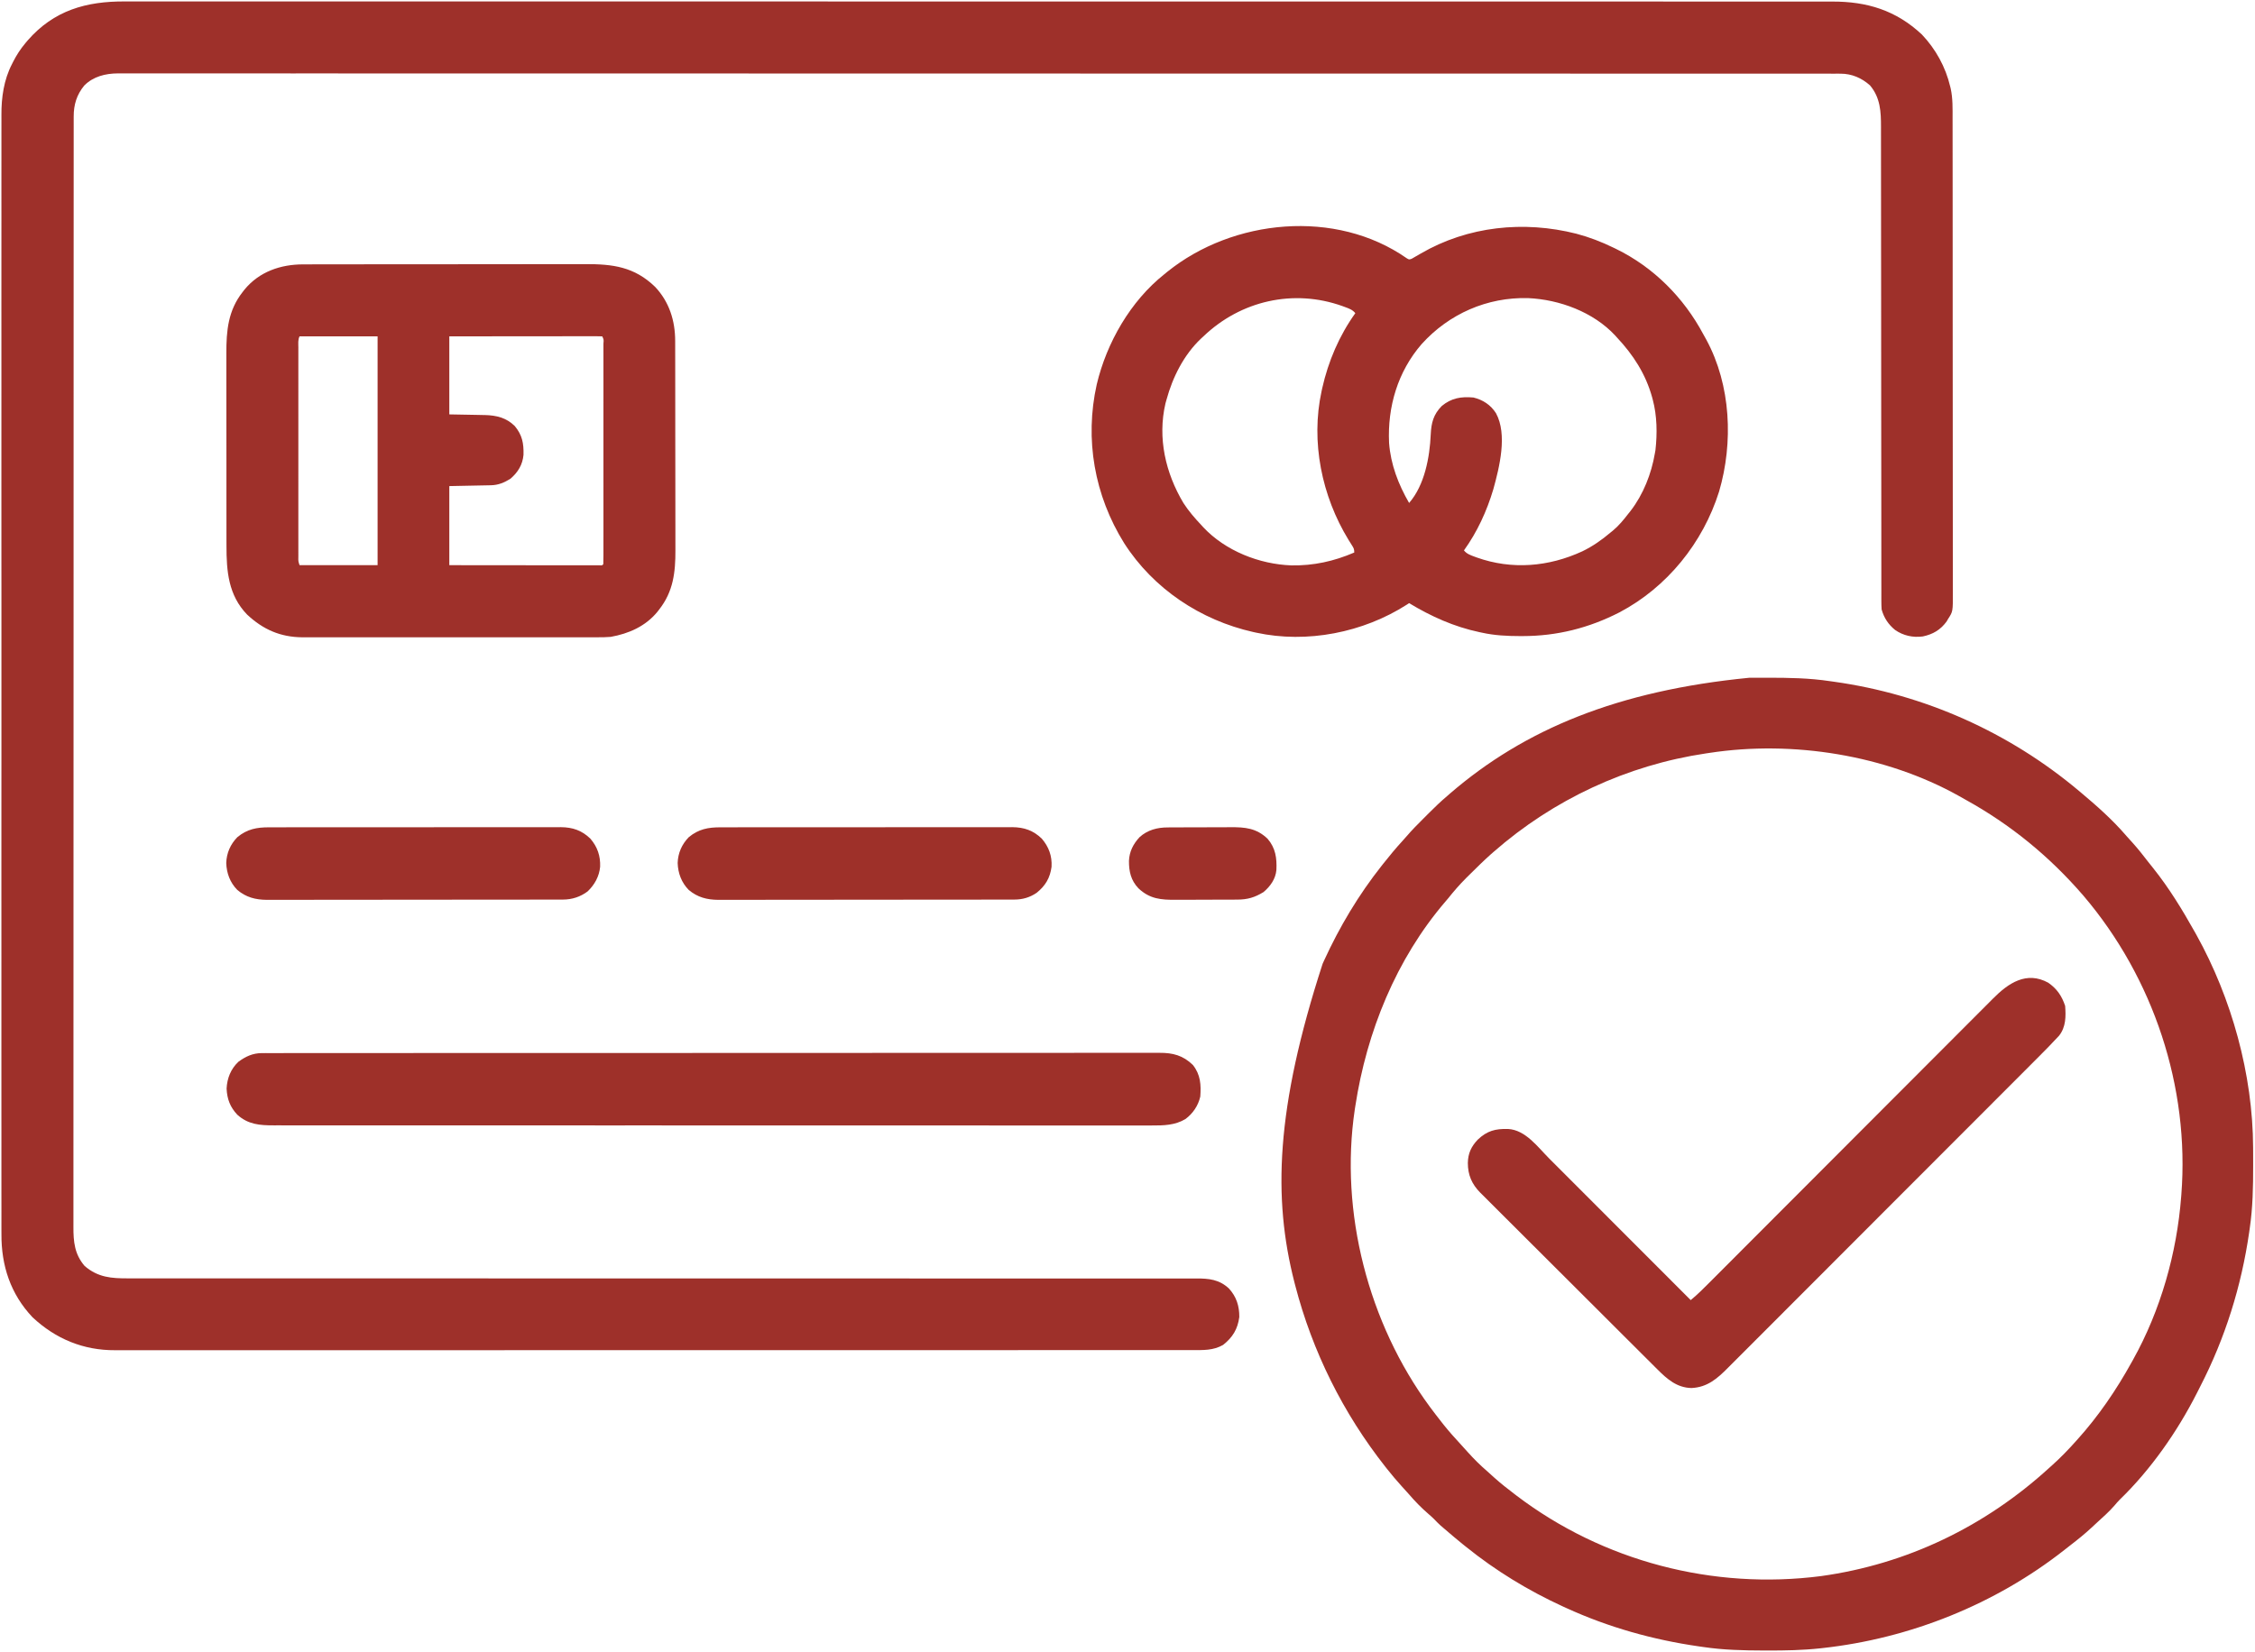
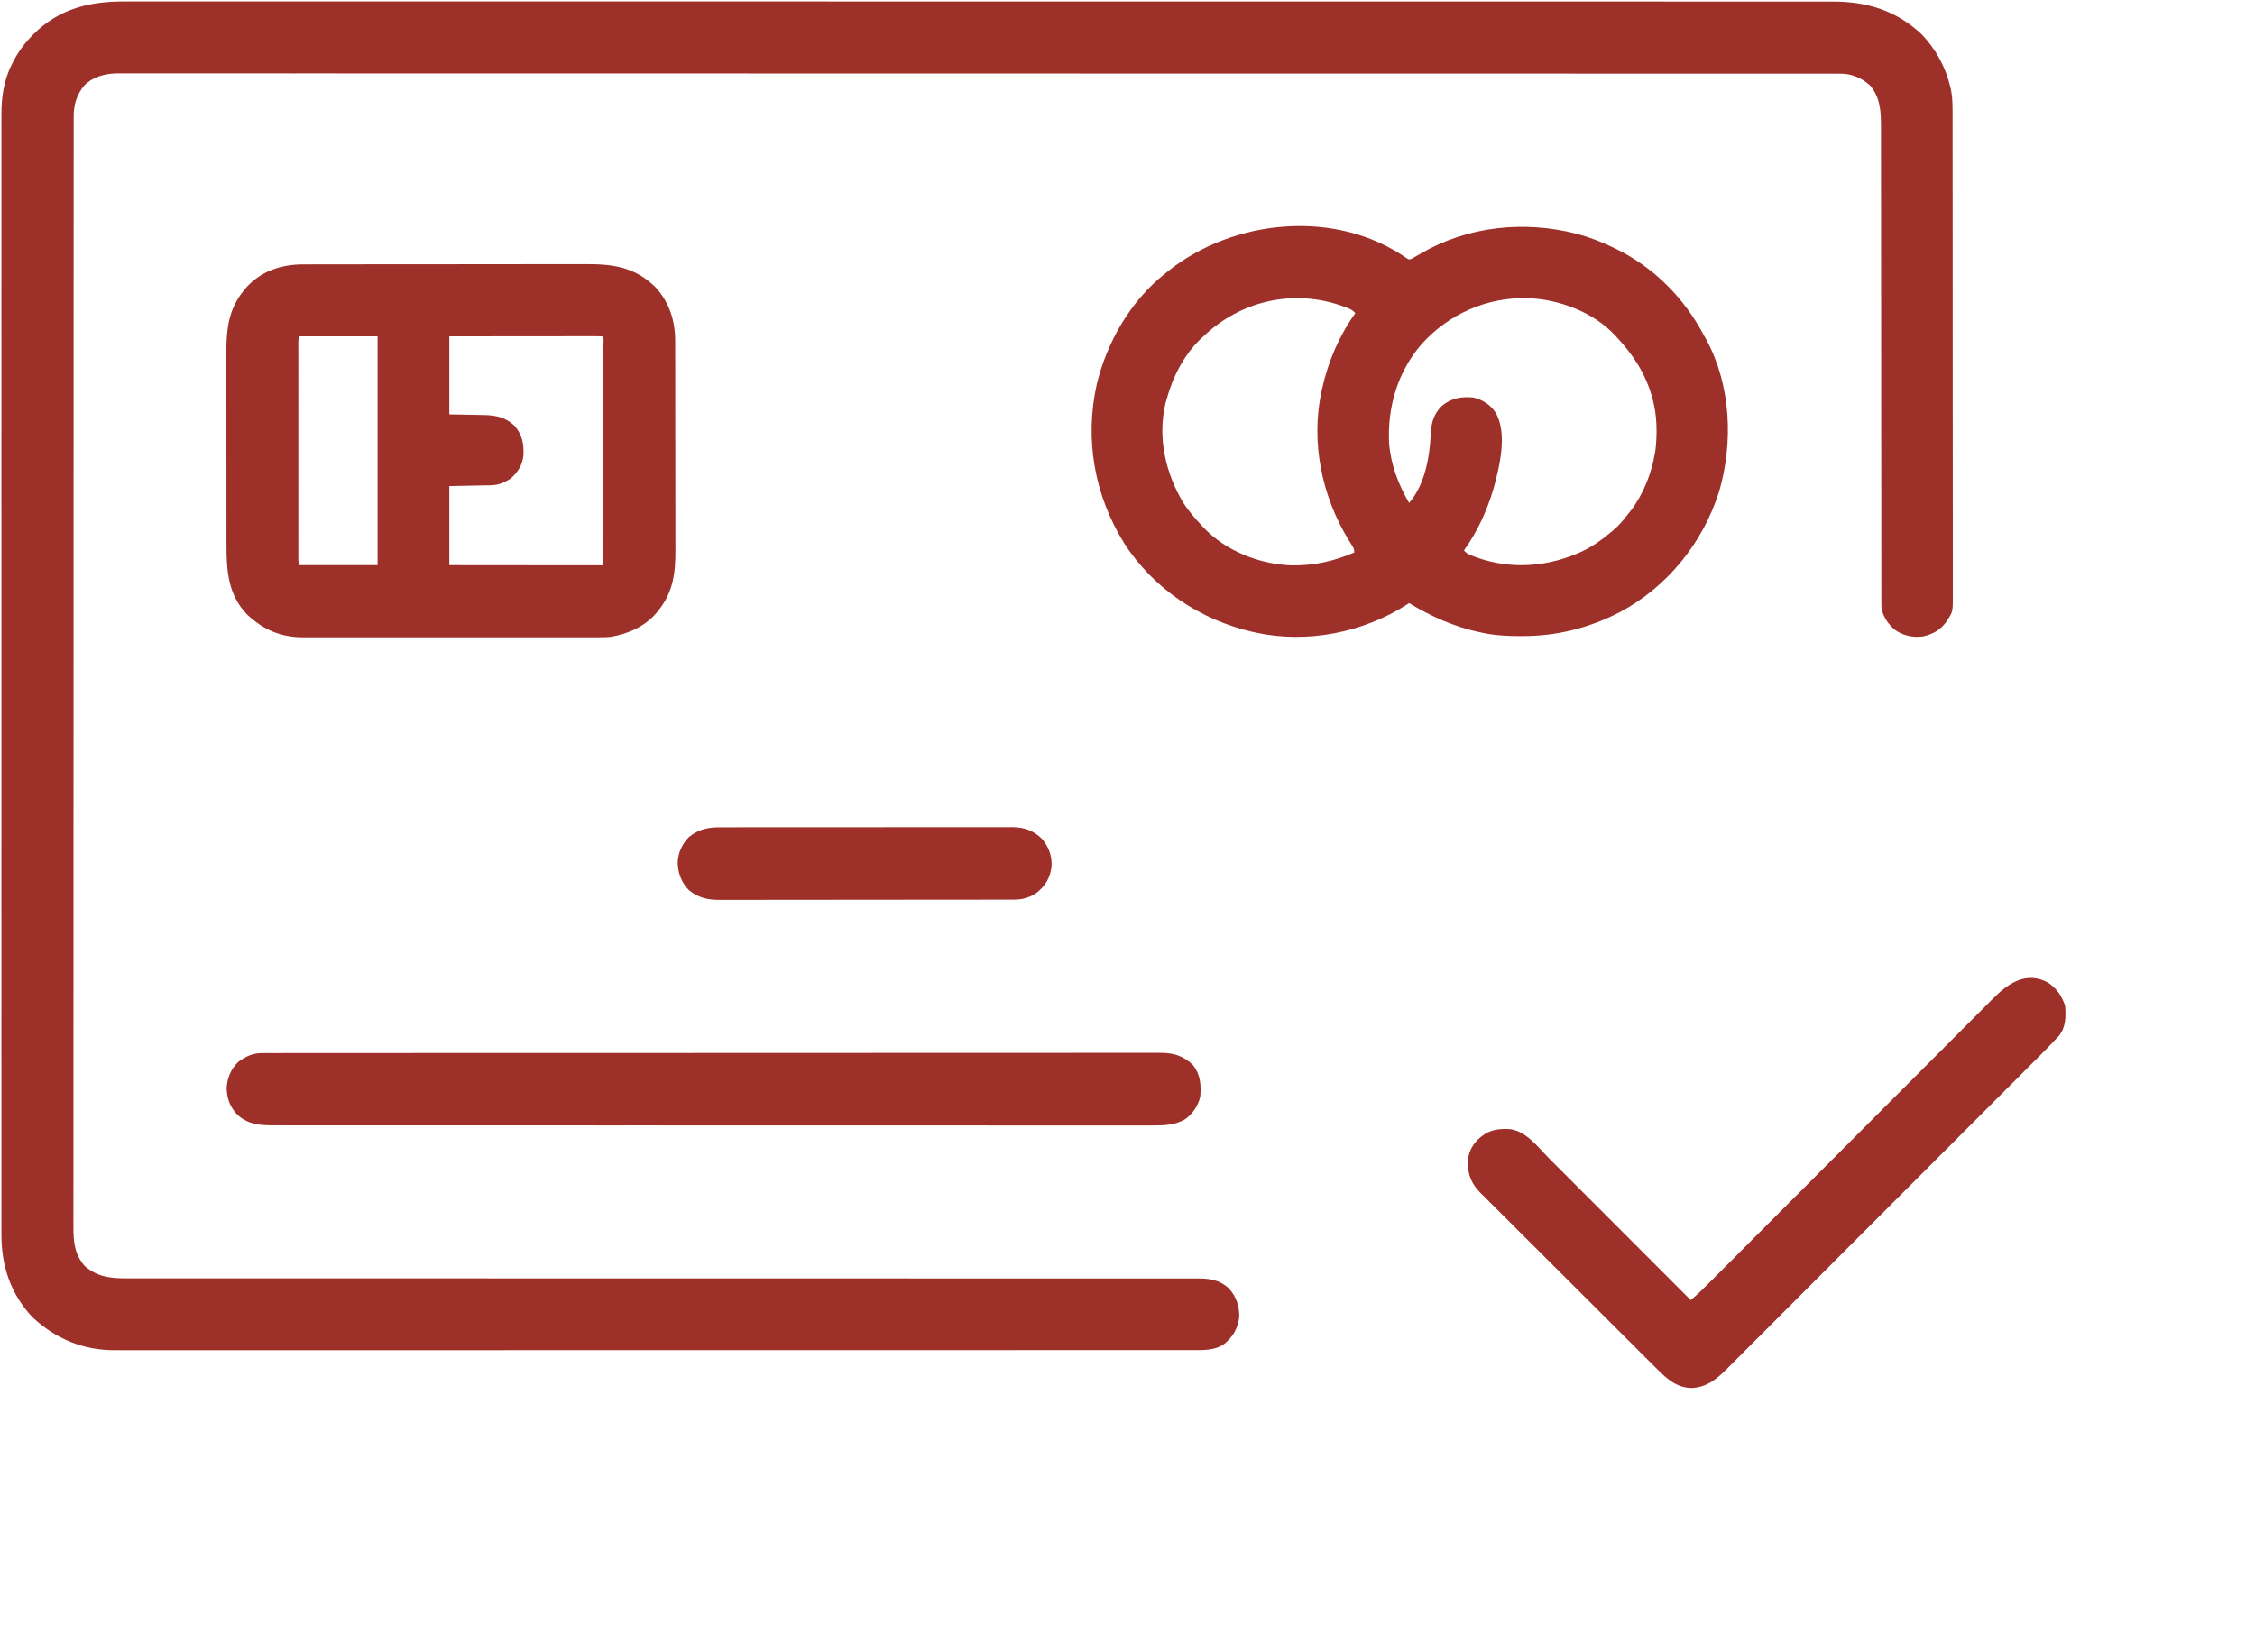
<svg xmlns="http://www.w3.org/2000/svg" version="1.1" width="2138" height="1567">
  <path d="M0 0 C3.546 0.014 7.093 -0.002 10.639 -0.013 C16.859 -0.029 23.079 -0.027 29.299 -0.013 C38.61 0.009 47.921 0.001 57.233 -0.012 C73.107 -0.033 88.98 -0.031 104.854 -0.015 C120.932 0 137.01 0.004 153.088 -0.004 C154.105 -0.005 155.122 -0.005 156.17 -0.006 C160.312 -0.008 164.454 -0.01 168.595 -0.013 C207.141 -0.036 245.687 -0.034 284.233 -0.016 C321.376 0 358.519 0.008 395.662 0.004 C397.996 0.004 400.329 0.004 402.662 0.004 C412.038 0.003 421.415 0.002 430.791 0.001 C457.001 -0.002 483.211 -0.004 509.421 -0.004 C510.615 -0.004 511.808 -0.004 513.038 -0.004 C551.064 -0.004 589.09 0.004 627.116 0.017 C628.349 0.017 629.582 0.017 630.853 0.018 C650.879 0.025 670.905 0.032 690.931 0.039 C770.367 0.067 849.802 0.073 929.237 0.058 C934.258 0.057 939.278 0.056 944.299 0.055 C946.16 0.055 946.16 0.055 948.06 0.054 C961.807 0.052 975.553 0.049 989.3 0.047 C990.533 0.047 991.766 0.046 993.036 0.046 C1031.026 0.039 1069.016 0.038 1107.006 0.042 C1108.795 0.042 1108.795 0.042 1110.62 0.042 C1136.798 0.045 1162.977 0.049 1189.155 0.054 C1198.522 0.056 1207.889 0.058 1217.256 0.06 C1220.749 0.06 1224.242 0.061 1227.736 0.062 C1253.287 0.067 1278.837 0.069 1304.388 0.064 C1305.54 0.064 1306.691 0.064 1307.877 0.064 C1313.674 0.062 1319.471 0.061 1325.268 0.06 C1367.158 0.052 1409.048 0.056 1450.938 0.083 C1455.064 0.086 1459.191 0.088 1463.317 0.091 C1464.837 0.092 1464.837 0.092 1466.386 0.092 C1482.423 0.102 1498.459 0.098 1514.496 0.089 C1530.264 0.08 1546.032 0.085 1561.8 0.106 C1571.044 0.117 1580.287 0.118 1589.531 0.103 C1595.674 0.093 1601.817 0.099 1607.96 0.116 C1611.439 0.125 1614.919 0.128 1618.399 0.114 C1651.525 0.004 1679.065 8.376 1703.628 31.384 C1716.728 45.214 1726.029 62.074 1730.44 80.634 C1730.69 81.644 1730.69 81.644 1730.945 82.673 C1732.996 92.156 1732.725 101.66 1732.708 111.309 C1732.711 113.313 1732.716 115.316 1732.721 117.32 C1732.733 122.808 1732.733 128.295 1732.731 133.783 C1732.73 139.708 1732.742 145.633 1732.751 151.558 C1732.768 163.157 1732.773 174.757 1732.774 186.356 C1732.775 195.783 1732.779 205.209 1732.786 214.636 C1732.787 217.352 1732.789 220.068 1732.791 222.784 C1732.791 223.46 1732.792 224.135 1732.792 224.831 C1732.805 243.814 1732.813 262.797 1732.812 281.78 C1732.812 282.495 1732.812 283.21 1732.812 283.947 C1732.811 287.572 1732.811 291.196 1732.811 294.82 C1732.811 295.9 1732.811 295.9 1732.811 297.001 C1732.811 298.457 1732.811 299.913 1732.811 301.368 C1732.809 324.027 1732.824 346.686 1732.852 369.345 C1732.882 394.815 1732.9 420.284 1732.898 445.754 C1732.898 448.47 1732.898 451.185 1732.897 453.901 C1732.897 454.904 1732.897 454.904 1732.897 455.927 C1732.897 466.018 1732.908 476.108 1732.924 486.199 C1732.942 497.673 1732.947 509.146 1732.933 520.62 C1732.927 526.474 1732.927 532.328 1732.944 538.183 C1732.96 543.542 1732.957 548.9 1732.939 554.259 C1732.936 556.198 1732.94 558.136 1732.951 560.075 C1733.05 578.568 1733.05 578.568 1728.44 585.634 C1727.982 586.432 1727.525 587.23 1727.053 588.052 C1721.196 596.021 1714.14 600.17 1704.487 602.228 C1695.103 603.479 1686.032 601.5 1678.214 596.095 C1671.748 590.793 1667.71 584.676 1665.44 576.634 C1665.258 573.896 1665.17 571.263 1665.187 568.527 C1665.184 567.723 1665.181 566.92 1665.177 566.092 C1665.169 563.394 1665.176 560.697 1665.182 557.999 C1665.179 556.047 1665.175 554.095 1665.171 552.143 C1665.161 546.776 1665.163 541.408 1665.167 536.041 C1665.17 530.253 1665.161 524.466 1665.153 518.678 C1665.141 508.647 1665.136 498.615 1665.135 488.584 C1665.134 474.067 1665.119 459.55 1665.1 445.034 C1665.091 438.269 1665.082 431.504 1665.074 424.739 C1665.074 424.061 1665.073 423.384 1665.072 422.686 C1665.053 406.566 1665.039 390.446 1665.027 374.326 C1665.026 373.621 1665.026 372.916 1665.025 372.189 C1665.013 355.738 1665.002 339.288 1664.993 322.837 C1664.99 317.133 1664.987 311.429 1664.984 305.725 C1664.983 304.669 1664.983 304.669 1664.983 303.591 C1664.974 287.511 1664.963 271.431 1664.943 255.351 C1664.941 254.337 1664.941 254.337 1664.94 253.302 C1664.932 246.548 1664.923 239.795 1664.913 233.042 C1664.891 217.897 1664.879 202.751 1664.882 187.606 C1664.883 177.682 1664.873 167.759 1664.855 157.835 C1664.845 152.11 1664.84 146.385 1664.848 140.66 C1664.855 135.416 1664.849 130.171 1664.831 124.927 C1664.827 123.033 1664.829 121.139 1664.835 119.246 C1664.883 104.658 1664.275 91.33 1654.44 79.634 C1646.511 72.571 1637.167 68.511 1626.489 68.508 C1625.509 68.506 1624.529 68.503 1623.519 68.5 C1622.448 68.502 1621.376 68.505 1620.271 68.507 C1618.548 68.504 1618.548 68.504 1616.79 68.502 C1613.586 68.498 1610.382 68.499 1607.178 68.502 C1603.685 68.504 1600.193 68.5 1596.7 68.497 C1590.549 68.492 1584.399 68.491 1578.249 68.493 C1569.041 68.495 1559.834 68.491 1550.626 68.486 C1534.936 68.478 1519.245 68.475 1503.555 68.475 C1487.647 68.474 1471.74 68.472 1455.833 68.466 C1454.327 68.466 1454.327 68.466 1452.791 68.465 C1448.704 68.464 1444.617 68.463 1440.529 68.461 C1392.107 68.445 1343.685 68.439 1295.262 68.434 C1271.157 68.432 1247.052 68.428 1222.948 68.424 C1145.654 68.411 1068.36 68.4 991.066 68.397 C987.371 68.397 983.676 68.397 979.98 68.397 C972.569 68.396 965.158 68.396 957.748 68.396 C949.071 68.395 940.394 68.395 931.717 68.394 C929.234 68.394 926.751 68.394 924.267 68.394 C844.494 68.391 764.72 68.375 684.946 68.352 C627.634 68.335 570.321 68.32 513.008 68.315 C511.83 68.315 510.651 68.315 509.437 68.315 C483.575 68.313 457.712 68.312 431.85 68.312 C422.596 68.311 413.342 68.311 404.088 68.311 C401.786 68.311 399.484 68.311 397.182 68.311 C360.472 68.31 323.762 68.3 287.052 68.285 C250.085 68.271 213.118 68.266 176.152 68.274 C171.046 68.275 165.941 68.276 160.836 68.277 C159.835 68.277 158.834 68.277 157.803 68.277 C141.939 68.28 126.075 68.273 110.212 68.261 C94.623 68.25 79.034 68.25 63.445 68.261 C54.299 68.267 45.153 68.265 36.008 68.25 C29.937 68.242 23.867 68.244 17.797 68.255 C14.353 68.261 10.91 68.262 7.467 68.25 C3.765 68.24 0.063 68.248 -3.639 68.261 C-4.696 68.253 -5.754 68.246 -6.844 68.238 C-18.604 68.323 -30.066 71.141 -38.599 79.674 C-45.836 88.389 -48.722 97.949 -48.688 109.142 C-48.69 110.27 -48.69 110.27 -48.693 111.422 C-48.697 113.956 -48.694 116.489 -48.691 119.023 C-48.693 120.861 -48.695 122.698 -48.698 124.536 C-48.703 129.615 -48.702 134.693 -48.701 139.772 C-48.7 145.286 -48.705 150.801 -48.709 156.315 C-48.717 167.265 -48.719 178.215 -48.72 189.165 C-48.721 201.604 -48.727 214.042 -48.733 226.48 C-48.749 258.09 -48.756 289.7 -48.76 321.311 C-48.763 337.049 -48.767 352.786 -48.77 368.524 C-48.783 418.997 -48.794 469.47 -48.797 519.943 C-48.797 522.356 -48.798 524.768 -48.798 527.181 C-48.798 532.02 -48.798 536.858 -48.799 541.697 C-48.799 547.362 -48.8 553.027 -48.8 558.692 C-48.8 560.314 -48.8 561.935 -48.8 563.557 C-48.804 615.635 -48.819 667.714 -48.842 719.793 C-48.859 757.211 -48.874 794.63 -48.879 832.048 C-48.879 832.817 -48.879 833.587 -48.879 834.38 C-48.881 851.27 -48.882 868.16 -48.883 885.05 C-48.883 891.094 -48.883 897.137 -48.883 903.181 C-48.883 904.684 -48.883 906.188 -48.884 907.692 C-48.884 931.655 -48.894 955.619 -48.909 979.582 C-48.924 1003.718 -48.929 1027.853 -48.921 1051.989 C-48.916 1066.966 -48.919 1081.943 -48.935 1096.92 C-48.945 1106.47 -48.944 1116.02 -48.934 1125.57 C-48.928 1131.015 -48.928 1136.46 -48.94 1141.906 C-48.952 1146.86 -48.949 1151.813 -48.936 1156.767 C-48.933 1158.548 -48.936 1160.329 -48.944 1162.11 C-49.005 1176.341 -47.866 1188.11 -38.31 1199.259 C-25.679 1210.168 -12.895 1211.083 3.209 1211.008 C5.002 1211.011 6.795 1211.015 8.588 1211.02 C13.511 1211.031 18.434 1211.023 23.357 1211.011 C28.714 1211.003 34.072 1211.011 39.429 1211.018 C48.817 1211.027 58.205 1211.025 67.593 1211.016 C81.554 1211.002 95.514 1211.006 109.474 1211.013 C132.24 1211.024 155.005 1211.024 177.771 1211.015 C201.754 1211.007 225.736 1211.006 249.719 1211.016 C250.804 1211.016 250.804 1211.016 251.91 1211.016 C259.987 1211.02 268.064 1211.023 276.141 1211.027 C291.079 1211.034 306.017 1211.04 320.955 1211.046 C321.703 1211.046 322.45 1211.046 323.22 1211.047 C358.783 1211.06 394.346 1211.065 429.909 1211.068 C432.269 1211.068 434.628 1211.068 436.988 1211.069 C471.755 1211.071 506.522 1211.072 541.289 1211.071 C554.697 1211.071 568.105 1211.071 581.513 1211.07 C583.872 1211.07 586.231 1211.07 588.591 1211.07 C624.127 1211.069 659.663 1211.072 695.199 1211.086 C695.945 1211.087 696.692 1211.087 697.462 1211.087 C712.382 1211.093 727.302 1211.1 742.223 1211.108 C750.291 1211.112 758.36 1211.116 766.428 1211.12 C767.15 1211.12 767.872 1211.12 768.616 1211.121 C791.871 1211.131 815.127 1211.128 838.383 1211.117 C862.451 1211.106 886.519 1211.107 910.587 1211.125 C924.466 1211.135 938.346 1211.133 952.226 1211.116 C961.49 1211.105 970.754 1211.109 980.018 1211.125 C985.301 1211.133 990.584 1211.136 995.867 1211.12 C1000.672 1211.106 1005.477 1211.11 1010.282 1211.129 C1012.01 1211.133 1013.738 1211.13 1015.466 1211.119 C1027.613 1211.05 1037.489 1212.032 1046.686 1220.709 C1053.709 1228.42 1056.521 1237.275 1056.44 1247.634 C1054.941 1259.153 1050.106 1267.007 1041.077 1274.127 C1031.728 1279.473 1022.317 1279.059 1011.907 1279.015 C1010.102 1279.018 1008.298 1279.023 1006.494 1279.029 C1001.526 1279.041 996.558 1279.035 991.59 1279.026 C986.189 1279.019 980.788 1279.03 975.387 1279.038 C965.918 1279.051 956.448 1279.052 946.978 1279.046 C932.896 1279.037 918.815 1279.045 904.733 1279.056 C878.851 1279.076 852.969 1279.078 827.087 1279.073 C823.42 1279.072 819.753 1279.071 816.085 1279.07 C815.357 1279.07 814.628 1279.07 813.878 1279.07 C797.733 1279.067 781.587 1279.07 765.442 1279.074 C763.232 1279.075 761.023 1279.075 758.813 1279.076 C752.889 1279.078 746.965 1279.079 741.041 1279.081 C699.684 1279.091 658.326 1279.096 616.969 1279.088 C616.189 1279.088 615.409 1279.088 614.606 1279.088 C605.912 1279.086 597.219 1279.084 588.525 1279.082 C587.74 1279.082 586.955 1279.082 586.146 1279.082 C579.777 1279.081 579.777 1279.081 576.624 1279.08 C526.432 1279.07 476.24 1279.077 426.048 1279.101 C413.404 1279.107 400.761 1279.113 388.117 1279.118 C386.949 1279.119 386.949 1279.119 385.758 1279.119 C361.756 1279.13 337.754 1279.136 313.752 1279.136 C312.999 1279.136 312.245 1279.136 311.468 1279.136 C294.92 1279.136 278.373 1279.135 261.825 1279.133 C255.903 1279.132 249.982 1279.132 244.06 1279.131 C242.587 1279.131 241.114 1279.131 239.641 1279.131 C216.184 1279.128 192.727 1279.136 169.27 1279.15 C144.979 1279.165 120.689 1279.164 96.398 1279.147 C82.398 1279.137 68.398 1279.139 54.398 1279.156 C45.043 1279.167 35.688 1279.163 26.334 1279.147 C21.005 1279.138 15.677 1279.136 10.349 1279.151 C5.494 1279.165 0.638 1279.16 -4.217 1279.141 C-5.955 1279.137 -7.693 1279.14 -9.43 1279.15 C-39.491 1279.321 -65.8 1268.443 -87.747 1247.884 C-108.573 1225.857 -117.403 1198.901 -117.189 1168.961 C-117.194 1167.071 -117.202 1165.18 -117.211 1163.289 C-117.23 1158.137 -117.219 1152.986 -117.202 1147.834 C-117.189 1142.212 -117.206 1136.591 -117.218 1130.97 C-117.236 1121.132 -117.236 1111.294 -117.223 1101.456 C-117.21 1090.909 -117.207 1080.362 -117.217 1069.815 C-117.218 1069.146 -117.218 1068.478 -117.219 1067.79 C-117.222 1065.068 -117.224 1062.346 -117.227 1059.624 C-117.254 1034.32 -117.255 1009.015 -117.241 983.711 C-117.241 982.588 -117.241 982.588 -117.24 981.442 C-117.24 980.693 -117.239 979.943 -117.239 979.17 C-117.226 956.301 -117.223 933.433 -117.229 910.564 C-117.229 909.031 -117.23 907.498 -117.23 905.965 C-117.232 899.804 -117.233 893.643 -117.235 887.481 C-117.24 870.26 -117.242 853.038 -117.244 835.817 C-117.244 834.641 -117.244 834.641 -117.244 833.441 C-117.246 808.465 -117.24 783.489 -117.23 758.514 C-117.229 757.704 -117.229 756.894 -117.229 756.06 C-117.223 742.911 -117.217 729.763 -117.211 716.614 C-117.186 664.47 -117.187 612.326 -117.212 560.181 C-117.218 547.039 -117.224 533.897 -117.23 520.755 C-117.23 519.946 -117.23 519.137 -117.231 518.303 C-117.241 493.353 -117.246 468.402 -117.244 443.452 C-117.244 442.668 -117.244 441.885 -117.244 441.078 C-117.242 423.875 -117.239 406.672 -117.234 389.47 C-117.233 383.314 -117.231 377.159 -117.23 371.003 C-117.229 369.472 -117.229 367.941 -117.228 366.41 C-117.222 343.549 -117.227 320.688 -117.24 297.827 C-117.241 297.078 -117.241 296.329 -117.241 295.558 C-117.242 294.437 -117.242 294.437 -117.243 293.294 C-117.256 268.06 -117.251 242.827 -117.225 217.594 C-117.222 214.881 -117.22 212.168 -117.217 209.454 C-117.216 208.789 -117.216 208.123 -117.215 207.437 C-117.204 196.283 -117.214 185.129 -117.228 173.975 C-117.239 164.258 -117.232 154.54 -117.211 144.822 C-117.199 139.289 -117.195 133.757 -117.213 128.224 C-117.229 123.179 -117.222 118.135 -117.197 113.09 C-117.192 111.288 -117.195 109.485 -117.208 107.683 C-117.317 91.243 -114.91 74.278 -107.247 59.509 C-106.668 58.345 -106.668 58.345 -106.077 57.156 C-102.849 50.831 -99.132 45.08 -94.56 39.634 C-93.851 38.788 -93.142 37.941 -92.411 37.068 C-67.446 8.379 -36.756 -0.204 0 0 Z " fill="#9E302A" transform="translate(118.56,1.366)" />
-   <path d="M0 0 C1.233 -0.007 2.465 -0.014 3.735 -0.021 C7.689 -0.039 11.643 -0.046 15.598 -0.047 C16.608 -0.048 16.608 -0.048 17.638 -0.048 C37.484 -0.055 56.996 0.237 76.66 3.203 C77.892 3.375 79.124 3.546 80.393 3.723 C166.058 15.7 246.489 51.585 312.66 107.203 C313.176 107.634 313.691 108.065 314.223 108.508 C329.57 121.353 344.878 134.928 357.898 150.164 C359.856 152.43 361.882 154.625 363.91 156.828 C368.943 162.413 373.537 168.292 378.128 174.239 C379.715 176.273 381.327 178.284 382.945 180.293 C398.158 199.296 410.773 219.996 422.66 241.203 C423.144 242.066 423.629 242.928 424.127 243.816 C457.576 303.998 477.594 376.272 477.863 445.289 C477.87 446.497 477.877 447.705 477.885 448.949 C477.902 452.825 477.908 456.702 477.91 460.578 C477.911 461.239 477.911 461.899 477.911 462.58 C477.919 482.624 477.601 502.339 474.66 522.203 C474.489 523.414 474.317 524.625 474.14 525.873 C466.752 577.028 451.375 626.218 427.708 672.161 C426.614 674.292 425.54 676.433 424.465 678.574 C406.021 714.885 380.766 751.066 351.391 779.473 C349.679 781.184 348.146 782.968 346.598 784.828 C341.391 790.881 335.358 796.148 329.479 801.533 C327.889 802.993 326.309 804.464 324.734 805.941 C318.288 811.929 311.529 817.388 304.557 822.739 C302.637 824.221 300.734 825.722 298.832 827.227 C233.228 878.763 152.526 911.1 69.66 920.203 C68.882 920.289 68.103 920.375 67.301 920.464 C50.751 922.241 34.295 922.565 17.66 922.516 C16.359 922.513 15.057 922.511 13.716 922.509 C-5.488 922.458 -24.317 922.031 -43.34 919.203 C-44.749 919.002 -46.157 918.801 -47.566 918.601 C-91.105 912.334 -133.284 900.528 -173.34 882.203 C-174.381 881.729 -175.423 881.255 -176.496 880.767 C-209.285 865.728 -240.246 846.875 -268.34 824.203 C-269.32 823.422 -270.299 822.641 -271.309 821.836 C-274.011 819.654 -276.681 817.439 -279.34 815.203 C-279.903 814.73 -280.467 814.257 -281.047 813.769 C-293.29 803.463 -293.29 803.463 -298.777 797.77 C-300.517 796.026 -302.345 794.431 -304.215 792.828 C-310.792 787.141 -316.812 780.953 -322.469 774.355 C-324.671 771.823 -326.942 769.36 -329.215 766.891 C-334.133 761.484 -338.805 755.935 -343.34 750.203 C-344.041 749.319 -344.041 749.319 -344.756 748.417 C-384.897 697.55 -414.083 638.897 -430.34 576.203 C-430.617 575.137 -430.893 574.071 -431.179 572.973 C-451.416 493.587 -449.041 408.762 -404.34 271.203 C-403.635 269.65 -403.635 269.65 -402.915 268.066 C-388.249 236.058 -370.209 205.827 -348.34 178.203 C-347.805 177.527 -347.271 176.851 -346.72 176.155 C-340.864 168.787 -334.916 161.532 -328.535 154.609 C-327.327 153.285 -326.126 151.952 -324.964 150.586 C-319.795 144.532 -314.206 138.917 -308.57 133.303 C-306.906 131.644 -305.247 129.979 -303.588 128.314 C-298.011 122.734 -292.37 117.296 -286.34 112.203 C-285.376 111.358 -284.411 110.512 -283.418 109.641 C-212.771 48.752 -124.415 12.18 0 0 Z M-37.34 71.203 C-38.515 71.375 -39.69 71.546 -40.9 71.723 C-115.646 82.84 -185.552 115.421 -242.34 165.203 C-243.229 165.98 -244.119 166.758 -245.035 167.559 C-251.575 173.418 -257.83 179.568 -264.063 185.751 C-265.484 187.16 -266.91 188.566 -268.336 189.972 C-274.443 196.071 -279.962 202.458 -285.34 209.203 C-286.203 210.231 -287.072 211.254 -287.949 212.27 C-334.593 266.659 -362.588 335.885 -373.34 406.203 C-373.506 407.269 -373.673 408.334 -373.845 409.432 C-388.373 506.932 -360.942 612.278 -302.726 691.338 C-299.001 696.35 -295.216 701.306 -291.34 706.203 C-290.234 707.601 -290.234 707.601 -289.105 709.027 C-284.303 714.996 -279.248 720.675 -274.039 726.285 C-271.545 728.981 -269.094 731.709 -266.652 734.453 C-260.924 740.824 -254.95 746.79 -248.449 752.371 C-246.164 754.356 -243.943 756.404 -241.715 758.453 C-235.514 764.039 -228.975 769.148 -222.34 774.203 C-221.756 774.649 -221.172 775.095 -220.571 775.555 C-138.415 837.976 -33.909 865.161 68.237 851.938 C149.985 840.573 223.922 804.712 284.66 749.203 C285.689 748.28 286.717 747.356 287.746 746.434 C295.521 739.416 302.698 732.023 309.66 724.203 C310.17 723.638 310.68 723.073 311.206 722.49 C331.243 700.25 348.2 675.378 362.66 649.203 C363.326 648.014 363.326 648.014 364.006 646.802 C390.192 599.837 405.544 545.696 409.66 492.203 C409.717 491.505 409.773 490.807 409.831 490.087 C417.771 387.978 383.302 284.506 317.026 206.704 C285.066 169.605 247.907 139.147 204.97 115.481 C202.967 114.373 200.977 113.243 198.992 112.102 C129.365 73.162 41.303 59.201 -37.34 71.203 Z " fill="#9E302A" transform="translate(1658.34,642.797)" />
  <path d="M0 0 C2.195 1.326 2.195 1.326 4.648 0.461 C7.563 -1.14 10.428 -2.798 13.277 -4.512 C57.899 -30.472 111.037 -35.906 160.743 -23.309 C173.121 -20.032 184.718 -15.563 196.215 -9.949 C197.284 -9.433 197.284 -9.433 198.374 -8.907 C233.989 8.479 262.641 37.307 281.201 72.162 C282.114 73.863 283.063 75.546 284.016 77.227 C307.384 120.364 309.73 174.816 296.099 221.237 C280.824 269.837 246.861 311.949 201.715 335.773 C172.709 350.635 142.522 358.276 109.902 358.301 C109.098 358.301 108.294 358.302 107.465 358.303 C95.137 358.286 83.289 357.727 71.215 355.051 C70.418 354.884 69.622 354.718 68.801 354.547 C44.941 349.491 23.025 339.674 2.215 327.051 C1.52 327.512 0.825 327.974 0.109 328.449 C-41.213 354.95 -94.516 365.55 -142.785 355.051 C-144.159 354.753 -144.159 354.753 -145.561 354.449 C-195.468 343.23 -240.298 313.426 -267.98 270.125 C-296.113 224.934 -305.59 171.661 -293.941 119.618 C-284.544 80.04 -261.983 40.603 -229.785 15.051 C-228.882 14.31 -227.978 13.568 -227.047 12.805 C-164.702 -37.44 -67.233 -47.054 0 0 Z M-192.785 74.051 C-193.532 74.734 -194.278 75.417 -195.047 76.121 C-211.332 91.526 -221.946 112.625 -227.785 134.051 C-228.124 135.26 -228.463 136.469 -228.812 137.715 C-236.422 170.469 -228.69 203.71 -211.785 232.051 C-206.856 239.7 -201.017 246.442 -194.785 253.051 C-194.184 253.716 -193.584 254.381 -192.965 255.066 C-171.924 277.474 -139.825 290.155 -109.418 291.254 C-88.373 291.618 -69.099 287.361 -49.785 279.051 C-49.785 275.689 -50.334 274.821 -52.094 272.051 C-52.589 271.256 -53.085 270.462 -53.595 269.643 C-54.401 268.36 -54.401 268.36 -55.223 267.051 C-80.592 225.562 -91.226 174.053 -80.785 126.051 C-80.586 125.135 -80.388 124.219 -80.183 123.275 C-74.417 97.622 -64.101 73.484 -48.785 52.051 C-51.463 48.709 -55.011 47.537 -58.91 46.113 C-59.61 45.855 -60.31 45.596 -61.031 45.329 C-107.412 28.745 -157.444 40.215 -192.785 74.051 Z M14.123 81.348 C-8.543 107.474 -18.378 140.816 -16.785 175.051 C-15.249 195.58 -8.01 214.36 2.215 232.051 C16.932 215.17 21.765 188.727 22.715 167.051 C23.227 156.044 25.291 148.051 33.215 140.051 C42.368 132.499 51.526 131.008 63.215 132.051 C72.211 134.223 79.628 139.112 84.59 146.926 C95.593 167.109 87.878 198.056 82.07 219.031 C75.936 239.668 66.812 259.538 54.215 277.051 C56.885 280.371 60.396 281.564 64.277 282.988 C65.325 283.376 65.325 283.376 66.393 283.772 C99.645 295.632 134.597 292.613 166.391 277.934 C176.206 273.215 184.925 267.083 193.215 260.051 C193.901 259.499 194.586 258.947 195.293 258.379 C201.084 253.591 205.628 247.976 210.215 242.051 C210.897 241.196 211.579 240.341 212.281 239.461 C224.291 223.832 231.917 204.387 235.215 185.051 C235.399 184.029 235.584 183.006 235.773 181.953 C237.554 166.211 237.317 149.415 233.215 134.051 C233.027 133.342 232.839 132.634 232.645 131.904 C226.536 109.844 214.799 91.623 199.215 75.051 C198.689 74.46 198.163 73.87 197.621 73.262 C176.939 50.996 144.813 39.101 114.992 37.773 C76.293 36.731 40.054 52.662 14.123 81.348 Z " fill="#9E302A" transform="translate(1333.785,244.949)" />
-   <path d="M0 0 C1.864 -0.007 1.864 -0.007 3.766 -0.014 C7.19 -0.024 10.614 -0.026 14.038 -0.023 C17.741 -0.023 21.444 -0.034 25.147 -0.043 C32.393 -0.06 39.638 -0.066 46.884 -0.067 C52.779 -0.068 58.673 -0.072 64.567 -0.078 C81.305 -0.096 98.043 -0.105 114.781 -0.103 C116.133 -0.103 116.133 -0.103 117.512 -0.103 C118.865 -0.103 118.865 -0.103 120.246 -0.103 C134.859 -0.102 149.471 -0.121 164.084 -0.149 C179.113 -0.178 194.143 -0.192 209.172 -0.19 C217.6 -0.19 226.028 -0.195 234.455 -0.217 C241.633 -0.235 248.81 -0.239 255.987 -0.226 C259.643 -0.219 263.298 -0.219 266.954 -0.236 C293.261 -0.354 313.789 2.241 333.475 21.353 C346.844 35.542 352.486 53.414 352.467 72.626 C352.471 74.01 352.471 74.01 352.476 75.421 C352.484 78.501 352.486 81.582 352.487 84.662 C352.492 86.875 352.497 89.088 352.502 91.301 C352.515 97.308 352.522 103.315 352.526 109.321 C352.529 113.078 352.533 116.836 352.538 120.593 C352.55 131.014 352.56 141.435 352.564 151.857 C352.564 152.523 352.564 153.189 352.564 153.875 C352.565 154.543 352.565 155.21 352.565 155.898 C352.565 157.251 352.566 158.604 352.566 159.956 C352.567 160.627 352.567 161.298 352.567 161.99 C352.571 172.846 352.588 183.702 352.612 194.559 C352.636 205.729 352.648 216.9 352.649 228.07 C352.65 234.332 352.656 240.594 352.674 246.856 C352.69 252.753 352.692 258.649 352.684 264.546 C352.683 266.7 352.687 268.855 352.697 271.009 C352.788 291.906 350.709 310.266 337.326 327.267 C336.742 328.028 336.158 328.789 335.557 329.572 C324.326 343.238 308.449 350.224 291.326 353.267 C287.007 353.644 282.726 353.674 278.392 353.648 C277.157 353.653 275.923 353.658 274.651 353.663 C271.264 353.672 267.878 353.669 264.491 353.66 C260.822 353.653 257.154 353.663 253.486 353.672 C246.316 353.685 239.145 353.682 231.975 353.673 C226.143 353.667 220.311 353.666 214.479 353.669 C213.647 353.669 212.814 353.67 211.957 353.67 C210.265 353.671 208.574 353.672 206.883 353.673 C191.049 353.682 175.216 353.672 159.383 353.656 C145.821 353.642 132.259 353.645 118.697 353.659 C102.919 353.675 87.141 353.681 71.363 353.672 C69.677 353.671 67.992 353.67 66.307 353.669 C65.478 353.668 64.649 353.668 63.795 353.667 C57.976 353.665 52.157 353.669 46.338 353.676 C39.238 353.685 32.138 353.682 25.038 353.666 C21.421 353.659 17.804 353.655 14.187 353.665 C10.254 353.676 6.321 353.663 2.387 353.648 C1.262 353.655 0.136 353.662 -1.023 353.669 C-21.845 353.517 -38.303 346.246 -53.361 332.142 C-71.205 313.738 -72.981 290.904 -72.949 266.591 C-72.953 264.419 -72.958 262.248 -72.964 260.077 C-72.977 254.211 -72.978 248.345 -72.975 242.479 C-72.974 237.566 -72.979 232.654 -72.984 227.741 C-72.995 216.142 -72.996 204.544 -72.99 192.945 C-72.983 181.015 -72.996 169.086 -73.017 157.157 C-73.035 146.882 -73.041 136.607 -73.037 126.333 C-73.036 120.21 -73.038 114.088 -73.052 107.966 C-73.065 102.204 -73.063 96.442 -73.05 90.68 C-73.047 88.578 -73.05 86.476 -73.058 84.374 C-73.137 62.968 -71.386 43.687 -57.674 26.267 C-57.09 25.507 -56.506 24.746 -55.904 23.963 C-41.86 6.873 -21.514 -0.058 0 0 Z M-3.674 68.267 C-5.289 71.498 -4.81 75.032 -4.801 78.581 C-4.802 79.451 -4.804 80.321 -4.806 81.217 C-4.81 84.15 -4.806 87.083 -4.803 90.015 C-4.805 92.111 -4.806 94.207 -4.809 96.302 C-4.813 102.006 -4.811 107.711 -4.808 113.415 C-4.806 119.373 -4.808 125.332 -4.81 131.29 C-4.811 141.297 -4.809 151.304 -4.804 161.312 C-4.799 172.896 -4.801 184.481 -4.806 196.066 C-4.811 205.996 -4.811 215.926 -4.809 225.857 C-4.807 231.795 -4.807 237.732 -4.81 243.67 C-4.813 249.252 -4.811 254.833 -4.805 260.414 C-4.804 262.468 -4.804 264.521 -4.807 266.575 C-4.809 269.368 -4.806 272.161 -4.801 274.954 C-4.803 275.776 -4.805 276.597 -4.808 277.444 C-4.889 281.486 -4.889 281.486 -3.674 285.267 C20.746 285.267 45.166 285.267 70.326 285.267 C70.326 213.657 70.326 142.047 70.326 68.267 C45.906 68.267 21.486 68.267 -3.674 68.267 Z M138.326 68.267 C138.326 92.687 138.326 117.107 138.326 142.267 C151.414 142.516 151.414 142.516 164.502 142.745 C166.161 142.781 167.82 142.817 169.478 142.853 C170.318 142.865 171.157 142.876 172.022 142.888 C182.926 143.151 192.459 145.411 200.408 153.346 C207.464 161.842 208.939 169.672 208.666 180.615 C207.789 190.045 203.455 197.1 196.326 203.267 C190.451 206.964 184.8 209.333 177.833 209.473 C176.94 209.493 176.047 209.513 175.127 209.534 C174.198 209.55 173.268 209.567 172.311 209.584 C171.019 209.612 171.019 209.612 169.702 209.64 C166.493 209.709 163.285 209.769 160.076 209.83 C152.899 209.974 145.721 210.119 138.326 210.267 C138.326 235.017 138.326 259.767 138.326 285.267 C164.073 285.297 164.073 285.297 189.82 285.316 C200.314 285.322 210.807 285.329 221.3 285.343 C228.941 285.353 236.582 285.359 244.222 285.362 C248.271 285.363 252.319 285.366 256.367 285.373 C260.173 285.38 263.979 285.382 267.785 285.381 C269.186 285.381 270.587 285.383 271.988 285.387 C273.892 285.392 275.797 285.39 277.701 285.388 C279.304 285.389 279.304 285.389 280.939 285.39 C283.28 285.537 283.28 285.537 284.326 284.267 C284.426 281.501 284.461 278.759 284.453 275.992 C284.455 275.114 284.456 274.235 284.458 273.331 C284.462 270.365 284.459 267.399 284.456 264.433 C284.457 262.317 284.459 260.2 284.461 258.083 C284.465 252.317 284.464 246.551 284.46 240.784 C284.458 234.764 284.46 228.744 284.462 222.724 C284.464 212.612 284.461 202.501 284.457 192.389 C284.451 180.68 284.453 168.971 284.458 157.262 C284.463 147.229 284.464 137.196 284.461 127.163 C284.459 121.162 284.459 115.161 284.462 109.16 C284.465 103.519 284.463 97.879 284.458 92.239 C284.456 90.162 284.457 88.085 284.459 86.009 C284.462 83.187 284.458 80.365 284.453 77.543 C284.455 76.71 284.458 75.877 284.46 75.019 C284.798 71.342 284.798 71.342 283.326 68.267 C281.453 68.171 279.577 68.146 277.701 68.147 C276.48 68.146 275.258 68.144 274 68.143 C272.634 68.147 271.268 68.15 269.902 68.154 C268.473 68.154 267.045 68.154 265.616 68.153 C261.726 68.153 257.835 68.159 253.945 68.166 C249.884 68.172 245.822 68.173 241.761 68.174 C234.065 68.177 226.37 68.185 218.674 68.195 C208.278 68.209 197.882 68.214 187.487 68.22 C171.1 68.229 154.713 68.249 138.326 68.267 Z " fill="#9E302A" transform="translate(287.674,250.733)" />
+   <path d="M0 0 C1.864 -0.007 1.864 -0.007 3.766 -0.014 C7.19 -0.024 10.614 -0.026 14.038 -0.023 C17.741 -0.023 21.444 -0.034 25.147 -0.043 C32.393 -0.06 39.638 -0.066 46.884 -0.067 C52.779 -0.068 58.673 -0.072 64.567 -0.078 C81.305 -0.096 98.043 -0.105 114.781 -0.103 C116.133 -0.103 116.133 -0.103 117.512 -0.103 C118.865 -0.103 118.865 -0.103 120.246 -0.103 C134.859 -0.102 149.471 -0.121 164.084 -0.149 C179.113 -0.178 194.143 -0.192 209.172 -0.19 C217.6 -0.19 226.028 -0.195 234.455 -0.217 C241.633 -0.235 248.81 -0.239 255.987 -0.226 C259.643 -0.219 263.298 -0.219 266.954 -0.236 C293.261 -0.354 313.789 2.241 333.475 21.353 C346.844 35.542 352.486 53.414 352.467 72.626 C352.471 74.01 352.471 74.01 352.476 75.421 C352.484 78.501 352.486 81.582 352.487 84.662 C352.492 86.875 352.497 89.088 352.502 91.301 C352.515 97.308 352.522 103.315 352.526 109.321 C352.529 113.078 352.533 116.836 352.538 120.593 C352.55 131.014 352.56 141.435 352.564 151.857 C352.564 152.523 352.564 153.189 352.564 153.875 C352.565 157.251 352.566 158.604 352.566 159.956 C352.567 160.627 352.567 161.298 352.567 161.99 C352.571 172.846 352.588 183.702 352.612 194.559 C352.636 205.729 352.648 216.9 352.649 228.07 C352.65 234.332 352.656 240.594 352.674 246.856 C352.69 252.753 352.692 258.649 352.684 264.546 C352.683 266.7 352.687 268.855 352.697 271.009 C352.788 291.906 350.709 310.266 337.326 327.267 C336.742 328.028 336.158 328.789 335.557 329.572 C324.326 343.238 308.449 350.224 291.326 353.267 C287.007 353.644 282.726 353.674 278.392 353.648 C277.157 353.653 275.923 353.658 274.651 353.663 C271.264 353.672 267.878 353.669 264.491 353.66 C260.822 353.653 257.154 353.663 253.486 353.672 C246.316 353.685 239.145 353.682 231.975 353.673 C226.143 353.667 220.311 353.666 214.479 353.669 C213.647 353.669 212.814 353.67 211.957 353.67 C210.265 353.671 208.574 353.672 206.883 353.673 C191.049 353.682 175.216 353.672 159.383 353.656 C145.821 353.642 132.259 353.645 118.697 353.659 C102.919 353.675 87.141 353.681 71.363 353.672 C69.677 353.671 67.992 353.67 66.307 353.669 C65.478 353.668 64.649 353.668 63.795 353.667 C57.976 353.665 52.157 353.669 46.338 353.676 C39.238 353.685 32.138 353.682 25.038 353.666 C21.421 353.659 17.804 353.655 14.187 353.665 C10.254 353.676 6.321 353.663 2.387 353.648 C1.262 353.655 0.136 353.662 -1.023 353.669 C-21.845 353.517 -38.303 346.246 -53.361 332.142 C-71.205 313.738 -72.981 290.904 -72.949 266.591 C-72.953 264.419 -72.958 262.248 -72.964 260.077 C-72.977 254.211 -72.978 248.345 -72.975 242.479 C-72.974 237.566 -72.979 232.654 -72.984 227.741 C-72.995 216.142 -72.996 204.544 -72.99 192.945 C-72.983 181.015 -72.996 169.086 -73.017 157.157 C-73.035 146.882 -73.041 136.607 -73.037 126.333 C-73.036 120.21 -73.038 114.088 -73.052 107.966 C-73.065 102.204 -73.063 96.442 -73.05 90.68 C-73.047 88.578 -73.05 86.476 -73.058 84.374 C-73.137 62.968 -71.386 43.687 -57.674 26.267 C-57.09 25.507 -56.506 24.746 -55.904 23.963 C-41.86 6.873 -21.514 -0.058 0 0 Z M-3.674 68.267 C-5.289 71.498 -4.81 75.032 -4.801 78.581 C-4.802 79.451 -4.804 80.321 -4.806 81.217 C-4.81 84.15 -4.806 87.083 -4.803 90.015 C-4.805 92.111 -4.806 94.207 -4.809 96.302 C-4.813 102.006 -4.811 107.711 -4.808 113.415 C-4.806 119.373 -4.808 125.332 -4.81 131.29 C-4.811 141.297 -4.809 151.304 -4.804 161.312 C-4.799 172.896 -4.801 184.481 -4.806 196.066 C-4.811 205.996 -4.811 215.926 -4.809 225.857 C-4.807 231.795 -4.807 237.732 -4.81 243.67 C-4.813 249.252 -4.811 254.833 -4.805 260.414 C-4.804 262.468 -4.804 264.521 -4.807 266.575 C-4.809 269.368 -4.806 272.161 -4.801 274.954 C-4.803 275.776 -4.805 276.597 -4.808 277.444 C-4.889 281.486 -4.889 281.486 -3.674 285.267 C20.746 285.267 45.166 285.267 70.326 285.267 C70.326 213.657 70.326 142.047 70.326 68.267 C45.906 68.267 21.486 68.267 -3.674 68.267 Z M138.326 68.267 C138.326 92.687 138.326 117.107 138.326 142.267 C151.414 142.516 151.414 142.516 164.502 142.745 C166.161 142.781 167.82 142.817 169.478 142.853 C170.318 142.865 171.157 142.876 172.022 142.888 C182.926 143.151 192.459 145.411 200.408 153.346 C207.464 161.842 208.939 169.672 208.666 180.615 C207.789 190.045 203.455 197.1 196.326 203.267 C190.451 206.964 184.8 209.333 177.833 209.473 C176.94 209.493 176.047 209.513 175.127 209.534 C174.198 209.55 173.268 209.567 172.311 209.584 C171.019 209.612 171.019 209.612 169.702 209.64 C166.493 209.709 163.285 209.769 160.076 209.83 C152.899 209.974 145.721 210.119 138.326 210.267 C138.326 235.017 138.326 259.767 138.326 285.267 C164.073 285.297 164.073 285.297 189.82 285.316 C200.314 285.322 210.807 285.329 221.3 285.343 C228.941 285.353 236.582 285.359 244.222 285.362 C248.271 285.363 252.319 285.366 256.367 285.373 C260.173 285.38 263.979 285.382 267.785 285.381 C269.186 285.381 270.587 285.383 271.988 285.387 C273.892 285.392 275.797 285.39 277.701 285.388 C279.304 285.389 279.304 285.389 280.939 285.39 C283.28 285.537 283.28 285.537 284.326 284.267 C284.426 281.501 284.461 278.759 284.453 275.992 C284.455 275.114 284.456 274.235 284.458 273.331 C284.462 270.365 284.459 267.399 284.456 264.433 C284.457 262.317 284.459 260.2 284.461 258.083 C284.465 252.317 284.464 246.551 284.46 240.784 C284.458 234.764 284.46 228.744 284.462 222.724 C284.464 212.612 284.461 202.501 284.457 192.389 C284.451 180.68 284.453 168.971 284.458 157.262 C284.463 147.229 284.464 137.196 284.461 127.163 C284.459 121.162 284.459 115.161 284.462 109.16 C284.465 103.519 284.463 97.879 284.458 92.239 C284.456 90.162 284.457 88.085 284.459 86.009 C284.462 83.187 284.458 80.365 284.453 77.543 C284.455 76.71 284.458 75.877 284.46 75.019 C284.798 71.342 284.798 71.342 283.326 68.267 C281.453 68.171 279.577 68.146 277.701 68.147 C276.48 68.146 275.258 68.144 274 68.143 C272.634 68.147 271.268 68.15 269.902 68.154 C268.473 68.154 267.045 68.154 265.616 68.153 C261.726 68.153 257.835 68.159 253.945 68.166 C249.884 68.172 245.822 68.173 241.761 68.174 C234.065 68.177 226.37 68.185 218.674 68.195 C208.278 68.209 197.882 68.214 187.487 68.22 C171.1 68.229 154.713 68.249 138.326 68.267 Z " fill="#9E302A" transform="translate(287.674,250.733)" />
  <path d="M0 0 C1.258 -0.006 2.516 -0.011 3.812 -0.017 C5.203 -0.013 6.594 -0.009 7.985 -0.004 C9.473 -0.007 10.961 -0.011 12.448 -0.015 C16.551 -0.024 20.654 -0.021 24.757 -0.016 C29.215 -0.013 33.673 -0.021 38.131 -0.028 C45.949 -0.038 53.767 -0.041 61.585 -0.039 C73.211 -0.036 84.837 -0.045 96.463 -0.055 C118.433 -0.074 140.404 -0.08 162.374 -0.081 C179.338 -0.082 196.302 -0.086 213.266 -0.093 C218.145 -0.094 223.025 -0.096 227.904 -0.098 C229.117 -0.098 230.33 -0.099 231.58 -0.099 C265.708 -0.112 299.836 -0.119 333.964 -0.119 C335.251 -0.118 336.539 -0.118 337.865 -0.118 C344.39 -0.118 350.914 -0.118 357.439 -0.118 C358.735 -0.118 360.03 -0.118 361.366 -0.118 C363.986 -0.118 366.607 -0.118 369.227 -0.117 C410.004 -0.116 450.782 -0.131 491.559 -0.159 C537.35 -0.189 583.141 -0.207 628.932 -0.205 C633.813 -0.205 638.694 -0.204 643.574 -0.204 C645.377 -0.204 645.377 -0.204 647.216 -0.204 C666.575 -0.204 685.934 -0.217 705.292 -0.234 C724.741 -0.251 744.189 -0.253 763.638 -0.24 C775.198 -0.233 786.758 -0.236 798.318 -0.256 C806.036 -0.268 813.754 -0.265 821.472 -0.251 C825.873 -0.243 830.272 -0.242 834.672 -0.258 C838.677 -0.272 842.68 -0.269 846.685 -0.25 C848.123 -0.247 849.561 -0.25 850.999 -0.261 C863.724 -0.35 873.417 2.22 882.688 11.253 C889.901 20.349 890.564 30.079 889.688 41.253 C887.694 49.91 882.696 57.316 875.563 62.565 C865.745 68.449 854.964 68.69 843.808 68.628 C842.331 68.631 840.853 68.635 839.375 68.64 C835.328 68.651 831.282 68.643 827.235 68.632 C822.827 68.624 818.419 68.633 814.011 68.639 C806.291 68.649 798.57 68.647 790.849 68.638 C779.368 68.624 767.887 68.628 756.406 68.634 C735.901 68.646 715.396 68.641 694.891 68.629 C676.948 68.619 659.005 68.614 641.062 68.616 C639.277 68.616 639.277 68.616 637.456 68.616 C632.626 68.616 627.795 68.616 622.965 68.617 C577.65 68.621 532.334 68.608 487.019 68.587 C446.751 68.569 406.483 68.563 366.215 68.569 C363.629 68.569 361.043 68.569 358.457 68.57 C357.179 68.57 355.9 68.57 354.583 68.57 C348.148 68.571 341.713 68.572 335.278 68.573 C333.373 68.573 333.373 68.573 331.431 68.573 C297.79 68.577 264.15 68.572 230.509 68.563 C226.89 68.562 223.271 68.561 219.651 68.56 C217.251 68.56 214.85 68.559 212.449 68.559 C195.703 68.554 178.958 68.554 162.213 68.556 C140.636 68.558 119.059 68.554 97.483 68.539 C86.069 68.53 74.656 68.528 63.242 68.533 C55.622 68.536 48.002 68.532 40.381 68.522 C36.038 68.516 31.694 68.514 27.35 68.52 C23.396 68.525 19.443 68.522 15.49 68.511 C14.07 68.509 12.651 68.51 11.231 68.515 C-2.084 68.556 -13.136 67.679 -23.355 58.398 C-30.154 51.135 -33.005 43.574 -33.468 33.659 C-33.02 23.887 -29.475 14.994 -22.312 8.253 C-15.419 3.184 -8.659 0.005 0 0 Z " fill="#9E3029" transform="translate(248.312,998.747)" />
  <path d="M0 0 C8.277 5.814 12.833 12.5 16 22 C16.751 32.04 16.753 41.977 10.241 50.229 C3.643 57.413 -3.191 64.34 -10.088 71.235 C-11.4 72.551 -12.712 73.867 -14.024 75.183 C-17.608 78.777 -21.195 82.367 -24.783 85.957 C-28.66 89.838 -32.534 93.722 -36.409 97.606 C-45.75 106.966 -55.096 116.322 -64.442 125.678 C-68.848 130.088 -73.253 134.499 -77.658 138.909 C-92.306 153.574 -106.955 168.237 -121.607 182.897 C-122.553 183.843 -123.499 184.789 -124.445 185.736 C-124.914 186.205 -125.383 186.674 -125.866 187.157 C-128.242 189.535 -130.618 191.912 -132.994 194.289 C-133.701 194.997 -133.701 194.997 -134.423 195.719 C-149.723 211.027 -165.015 226.343 -180.303 241.663 C-196.485 257.88 -212.675 274.089 -228.873 290.29 C-237.695 299.114 -246.515 307.943 -255.325 316.779 C-262.824 324.299 -270.329 331.812 -277.843 339.316 C-281.675 343.144 -285.504 346.974 -289.324 350.814 C-292.823 354.331 -296.332 357.839 -299.848 361.339 C-301.115 362.604 -302.38 363.873 -303.641 365.146 C-313.886 375.482 -323.267 383.693 -338.312 384.375 C-352.206 384.067 -361.47 375.838 -370.8 366.474 C-371.913 365.369 -371.913 365.369 -373.05 364.24 C-375.519 361.786 -377.982 359.324 -380.444 356.862 C-382.22 355.094 -383.996 353.326 -385.773 351.559 C-390.586 346.768 -395.392 341.971 -400.196 337.172 C-403.199 334.172 -406.204 331.173 -409.209 328.175 C-417.542 319.862 -425.872 311.548 -434.196 303.227 C-434.728 302.696 -435.26 302.164 -435.807 301.617 C-436.885 300.539 -437.962 299.462 -439.04 298.385 C-439.575 297.851 -440.109 297.316 -440.66 296.765 C-441.464 295.962 -441.464 295.962 -442.283 295.143 C-450.964 286.466 -459.656 277.8 -468.354 269.14 C-477.299 260.233 -486.234 251.317 -495.16 242.392 C-500.166 237.387 -505.175 232.385 -510.195 227.394 C-514.916 222.701 -519.623 217.995 -524.322 213.28 C-526.046 211.554 -527.774 209.833 -529.507 208.116 C-531.877 205.767 -534.23 203.402 -536.581 201.034 C-537.265 200.363 -537.95 199.692 -538.655 199 C-546.615 190.9 -550.302 182.23 -550.315 170.904 C-550.131 161.83 -547.107 155.359 -540.926 148.82 C-532.044 140.425 -524.283 138.389 -512.199 138.699 C-495.636 139.593 -484.14 155.716 -473.187 166.699 C-471.718 168.169 -470.248 169.638 -468.779 171.107 C-464.816 175.069 -460.857 179.034 -456.899 183 C-452.751 187.154 -448.601 191.305 -444.451 195.456 C-436.604 203.305 -428.761 211.157 -420.918 219.01 C-411.984 227.955 -403.047 236.898 -394.11 245.84 C-375.737 264.223 -357.367 282.61 -339 301 C-332.326 295.519 -326.295 289.423 -320.209 283.309 C-319.014 282.112 -317.818 280.915 -316.622 279.718 C-313.346 276.439 -310.074 273.157 -306.802 269.874 C-303.269 266.33 -299.732 262.789 -296.196 259.248 C-290.072 253.114 -283.95 246.979 -277.828 240.842 C-268.151 231.141 -258.468 221.446 -248.784 211.751 C-245.47 208.432 -242.155 205.113 -238.84 201.794 C-238.012 200.965 -237.184 200.136 -236.33 199.281 C-226.908 189.847 -217.486 180.411 -208.065 170.976 C-207.204 170.113 -206.343 169.251 -205.456 168.363 C-191.498 154.383 -177.545 140.399 -163.592 126.415 C-149.261 112.051 -134.924 97.693 -120.582 83.34 C-111.739 74.49 -102.9 65.635 -94.068 56.774 C-88.016 50.702 -81.958 44.636 -75.896 38.575 C-72.399 35.078 -68.905 31.579 -65.418 28.073 C-62.223 24.862 -59.021 21.657 -55.813 18.458 C-54.657 17.302 -53.502 16.144 -52.351 14.982 C-37.905 0.416 -20.673 -11.363 0 0 Z " fill="#9E302A" transform="translate(1942,932)" />
  <path d="M0 0 C1.825 -0.008 1.825 -0.008 3.687 -0.016 C7.044 -0.028 10.399 -0.027 13.756 -0.019 C17.384 -0.014 21.011 -0.027 24.639 -0.037 C31.739 -0.054 38.838 -0.055 45.937 -0.05 C51.709 -0.046 57.482 -0.047 63.254 -0.053 C64.488 -0.054 64.488 -0.054 65.747 -0.055 C67.419 -0.057 69.09 -0.058 70.762 -0.06 C86.424 -0.073 102.086 -0.068 117.749 -0.056 C132.064 -0.046 146.38 -0.059 160.695 -0.083 C175.409 -0.108 190.123 -0.117 204.838 -0.111 C213.093 -0.107 221.347 -0.109 229.602 -0.127 C236.63 -0.142 243.657 -0.142 250.684 -0.125 C254.266 -0.116 257.848 -0.114 261.43 -0.13 C265.321 -0.146 269.212 -0.131 273.103 -0.114 C274.224 -0.123 275.346 -0.133 276.501 -0.143 C287.638 -0.039 296.41 2.958 304.444 10.774 C311.083 18.539 314.234 27.182 313.678 37.388 C312.274 48.039 307.875 55.341 299.604 62.071 C293.134 66.494 286.283 68.508 278.484 68.519 C277.453 68.523 276.421 68.527 275.359 68.531 C274.232 68.53 273.106 68.529 271.945 68.528 C270.743 68.531 269.541 68.534 268.303 68.537 C264.97 68.544 261.637 68.547 258.305 68.548 C254.709 68.55 251.113 68.557 247.517 68.564 C239.655 68.577 231.793 68.583 223.932 68.588 C219.021 68.591 214.11 68.595 209.2 68.599 C195.599 68.612 181.997 68.622 168.396 68.625 C167.091 68.626 167.091 68.626 165.759 68.626 C164.887 68.626 164.015 68.626 163.116 68.627 C161.348 68.627 159.581 68.627 157.813 68.628 C156.936 68.628 156.059 68.628 155.156 68.629 C140.953 68.633 126.75 68.65 112.547 68.673 C97.958 68.697 83.369 68.709 68.781 68.711 C60.592 68.712 52.404 68.717 44.216 68.735 C37.242 68.751 30.269 68.756 23.296 68.748 C19.74 68.744 16.185 68.745 12.629 68.759 C8.768 68.774 4.908 68.766 1.047 68.755 C-0.069 68.763 -1.184 68.771 -2.333 68.78 C-13.025 68.712 -22.05 66.373 -30.322 59.388 C-37.218 52.383 -40.478 43.566 -40.822 33.825 C-40.485 24.362 -36.918 16.204 -30.322 9.388 C-21.05 1.673 -11.812 -0.063 0 0 Z " fill="#9E3029" transform="translate(683.322,784.612)" />
-   <path d="M0 0 C1.825 -0.008 1.825 -0.008 3.687 -0.016 C7.044 -0.028 10.399 -0.027 13.756 -0.019 C17.384 -0.014 21.011 -0.027 24.639 -0.037 C31.739 -0.054 38.838 -0.055 45.937 -0.05 C51.709 -0.046 57.482 -0.047 63.254 -0.053 C64.488 -0.054 64.488 -0.054 65.747 -0.055 C67.419 -0.057 69.09 -0.058 70.762 -0.06 C86.424 -0.073 102.086 -0.068 117.749 -0.056 C132.064 -0.046 146.38 -0.059 160.695 -0.083 C175.409 -0.108 190.123 -0.117 204.838 -0.111 C213.093 -0.107 221.347 -0.109 229.602 -0.127 C236.63 -0.142 243.657 -0.142 250.684 -0.125 C254.266 -0.116 257.848 -0.114 261.43 -0.13 C265.321 -0.146 269.212 -0.131 273.103 -0.114 C274.224 -0.123 275.346 -0.133 276.501 -0.143 C287.638 -0.039 296.41 2.958 304.444 10.774 C311.144 18.61 314.049 27.123 313.678 37.388 C312.83 46.518 308.409 54.559 301.772 60.817 C294.903 65.97 287.006 68.507 278.484 68.519 C277.453 68.523 276.421 68.527 275.359 68.531 C274.232 68.53 273.106 68.529 271.945 68.528 C270.743 68.531 269.541 68.534 268.303 68.537 C264.97 68.544 261.637 68.547 258.305 68.548 C254.709 68.55 251.113 68.557 247.517 68.564 C239.655 68.577 231.793 68.583 223.932 68.588 C219.021 68.591 214.11 68.595 209.2 68.599 C195.599 68.612 181.997 68.622 168.396 68.625 C167.091 68.626 167.091 68.626 165.759 68.626 C164.887 68.626 164.015 68.626 163.116 68.627 C161.348 68.627 159.581 68.627 157.813 68.628 C156.936 68.628 156.059 68.628 155.156 68.629 C140.953 68.633 126.75 68.65 112.547 68.673 C97.958 68.697 83.369 68.709 68.781 68.711 C60.592 68.712 52.404 68.717 44.216 68.735 C37.242 68.751 30.269 68.756 23.296 68.748 C19.74 68.744 16.185 68.745 12.629 68.759 C8.768 68.774 4.908 68.766 1.047 68.755 C-0.069 68.763 -1.184 68.771 -2.333 68.78 C-13.025 68.712 -22.05 66.373 -30.322 59.388 C-37.218 52.383 -40.478 43.566 -40.822 33.825 C-40.485 24.362 -36.918 16.204 -30.322 9.388 C-21.05 1.673 -11.812 -0.063 0 0 Z " fill="#9E302A" transform="translate(255.322,784.612)" />
-   <path d="M0 0 C1.204 -0.01 1.204 -0.01 2.432 -0.02 C5.069 -0.039 7.705 -0.043 10.341 -0.045 C12.188 -0.052 14.035 -0.059 15.882 -0.066 C19.748 -0.078 23.615 -0.081 27.481 -0.08 C32.412 -0.08 37.341 -0.107 42.271 -0.142 C46.086 -0.164 49.9 -0.168 53.715 -0.167 C55.531 -0.169 57.347 -0.178 59.163 -0.194 C73.135 -0.302 83.947 0.64 94.501 10.775 C102.085 19.575 103.36 29.157 102.839 40.334 C102.094 48.885 97.077 55.866 90.669 61.291 C82.361 66.42 75.426 68.437 65.733 68.452 C64.948 68.457 64.164 68.462 63.356 68.467 C60.769 68.481 58.182 68.488 55.595 68.494 C53.787 68.499 51.98 68.505 50.173 68.511 C46.384 68.521 42.595 68.527 38.807 68.531 C33.973 68.536 29.139 68.56 24.306 68.589 C20.571 68.607 16.837 68.613 13.102 68.614 C11.321 68.617 9.54 68.625 7.759 68.638 C-6.563 68.737 -17.179 67.934 -28.019 57.697 C-35.111 50.179 -37.005 41.762 -36.942 31.694 C-36.542 22.831 -32.923 15.792 -26.956 9.291 C-19.328 2.385 -10.096 -0.012 0 0 Z " fill="#9E302A" transform="translate(1107.331,784.709)" />
</svg>